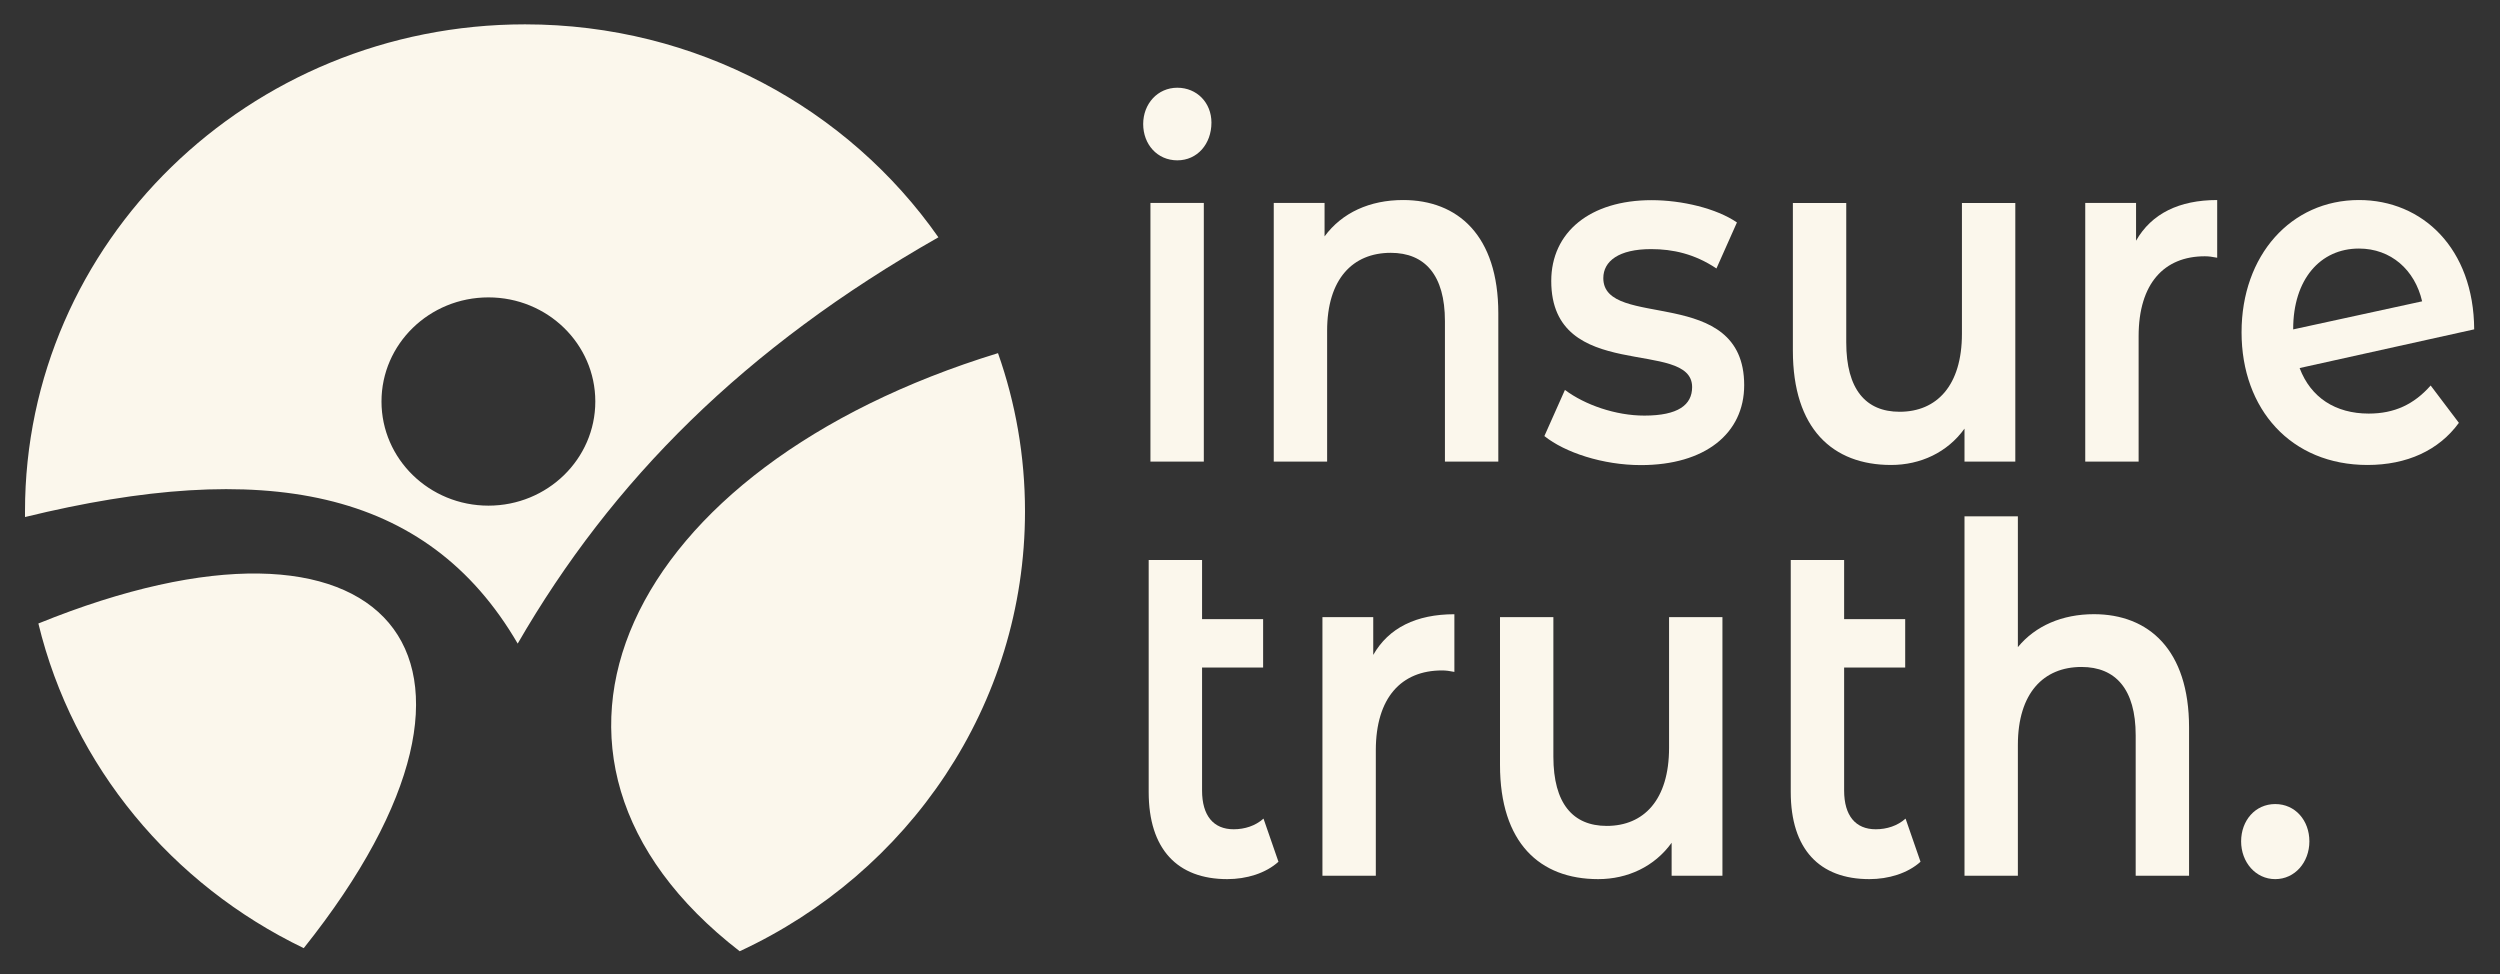
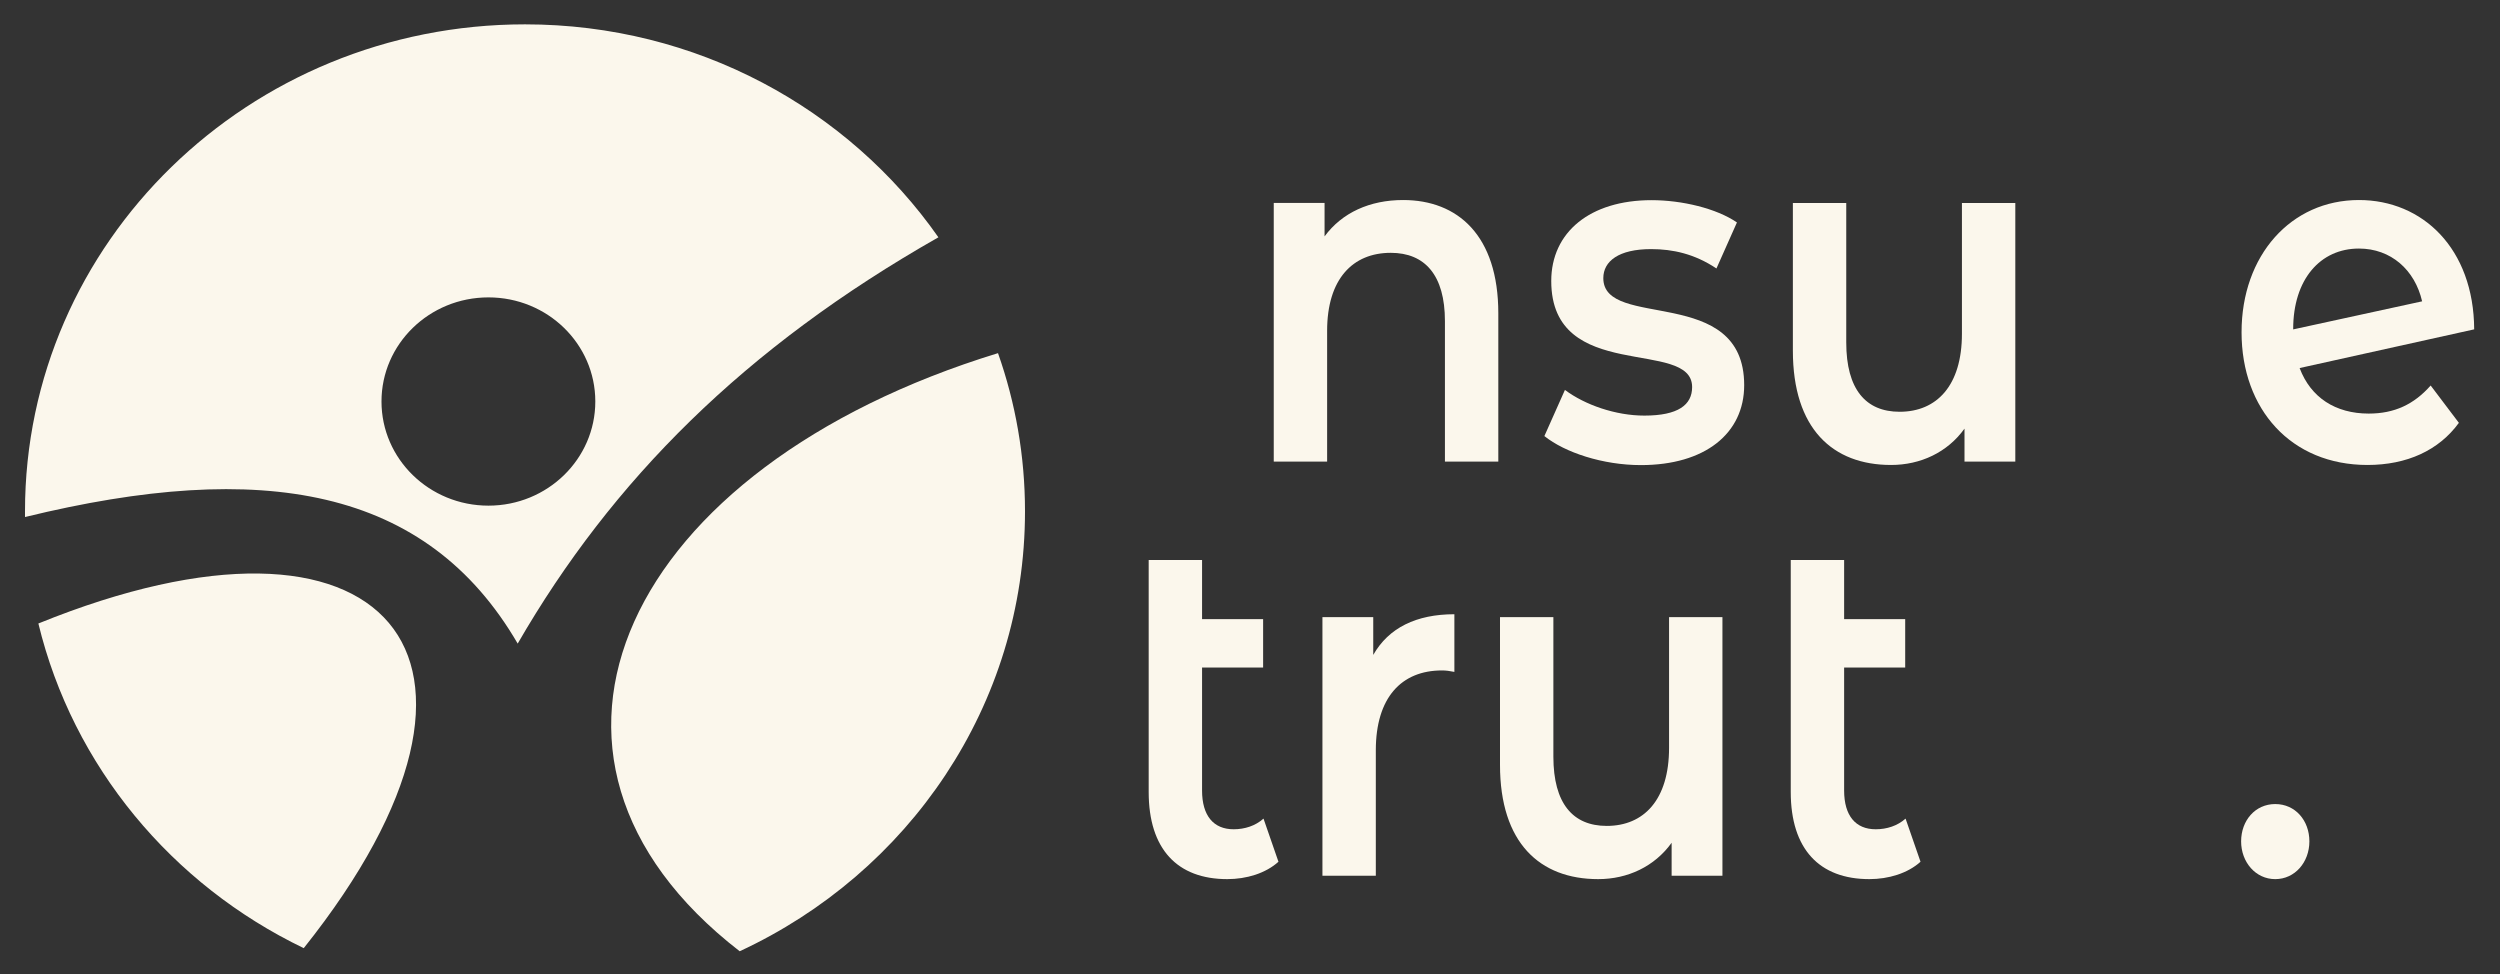
<svg xmlns="http://www.w3.org/2000/svg" width="154" height="60" viewBox="0 0 154 60" fill="none">
  <rect x="0" y="0" width="154" height="60" fill="#333333" stroke="none" />
-   <path d="M70.42 7.643C70.42 6.39 71.314 5.404 72.522 5.404C73.731 5.404 74.625 6.33 74.625 7.553C74.625 8.865 73.758 9.877 72.522 9.877C71.287 9.877 70.42 8.891 70.42 7.639V7.643ZM70.867 12.502H74.155V28.433H70.867V12.502Z" fill="#FBF7EC" />
  <path d="M92.296 19.305V28.433H89.008V19.781C89.008 16.946 87.772 15.574 85.67 15.574C83.329 15.574 81.751 17.186 81.751 20.378V28.433H78.463V12.502H81.593V14.561C82.671 13.099 84.38 12.322 86.433 12.322C89.797 12.322 92.296 14.501 92.296 19.301V19.305Z" fill="#FBF7EC" />
  <path d="M95.137 26.854L96.4 24.019C97.636 24.945 99.53 25.601 101.29 25.601C103.369 25.601 104.235 24.945 104.235 23.843C104.235 20.801 95.557 23.663 95.557 17.31C95.557 14.299 97.952 12.33 101.736 12.33C103.604 12.33 105.733 12.836 106.995 13.703L105.733 16.538C104.393 15.641 103.049 15.345 101.709 15.345C99.711 15.345 98.764 16.091 98.764 17.134C98.764 20.355 107.442 17.49 107.442 23.726C107.442 26.707 105.024 28.65 101.078 28.65C98.737 28.65 96.396 27.874 95.133 26.861L95.137 26.854Z" fill="#FBF7EC" />
  <path d="M124.143 12.502V28.433H121.013V26.404C119.962 27.866 118.307 28.642 116.489 28.642C112.886 28.642 110.441 26.404 110.441 21.604V12.506H113.729V21.098C113.729 23.992 114.938 25.365 117.017 25.365C119.304 25.365 120.855 23.753 120.855 20.561V12.506H124.143V12.502Z" fill="#FBF7EC" />
-   <path d="M136.579 12.326V15.877C136.29 15.818 136.051 15.787 135.816 15.787C133.318 15.787 131.739 17.456 131.739 20.711V28.436H128.451V12.502H131.581V14.828C132.529 13.159 134.238 12.322 136.579 12.322V12.326Z" fill="#FBF7EC" />
  <path d="M149.73 23.749L151.467 26.047C150.231 27.746 148.26 28.642 145.838 28.642C141.129 28.642 138.08 25.211 138.08 20.468C138.08 15.724 141.129 12.322 145.311 12.322C149.23 12.322 152.383 15.307 152.41 20.288L141.657 22.672C142.342 24.491 143.867 25.477 145.915 25.477C147.494 25.477 148.702 24.911 149.727 23.749H149.73ZM141.26 20.261V20.291L149.203 18.562C148.756 16.624 147.282 15.311 145.311 15.311C142.92 15.311 141.26 17.22 141.26 20.265V20.261Z" fill="#FBF7EC" />
  <path d="M78.756 53.081C77.966 53.797 76.784 54.154 75.599 54.154C72.522 54.154 70.759 52.305 70.759 48.784V34.496H74.047V38.138H77.808V41.119H74.047V48.697C74.047 50.25 74.755 51.083 75.991 51.083C76.677 51.083 77.331 50.873 77.832 50.426L78.752 53.081H78.756Z" fill="#FBF7EC" />
  <path d="M89.59 37.837V41.389C89.301 41.329 89.062 41.299 88.827 41.299C86.329 41.299 84.75 42.968 84.75 46.222V53.947H81.462V38.017H84.592V40.343C85.539 38.674 87.249 37.837 89.59 37.837Z" fill="#FBF7EC" />
  <path d="M106.102 38.014V53.944H102.972V51.915C101.921 53.377 100.266 54.154 98.448 54.154C94.845 54.154 92.4 51.915 92.4 47.115V38.017H95.688V46.609C95.688 49.504 96.897 50.876 98.976 50.876C101.263 50.876 102.814 49.264 102.814 46.072V38.017H106.102V38.014Z" fill="#FBF7EC" />
  <path d="M118.307 53.081C117.517 53.797 116.335 54.154 115.15 54.154C112.074 54.154 110.31 52.305 110.31 48.784V34.496H113.598V38.138H117.36V41.119H113.598V48.697C113.598 50.25 114.307 51.083 115.542 51.083C116.228 51.083 116.882 50.873 117.383 50.426L118.303 53.081H118.307Z" fill="#FBF7EC" />
-   <path d="M134.846 44.816V53.944H131.558V45.292C131.558 42.458 130.323 41.085 128.22 41.085C125.88 41.085 124.301 42.697 124.301 45.889V53.944H121.013V31.808H124.301V39.862C125.379 38.55 127.035 37.834 128.983 37.834C132.348 37.834 134.846 40.013 134.846 44.812V44.816Z" fill="#FBF7EC" />
  <path d="M138.053 51.829C138.053 50.546 138.92 49.53 140.155 49.53C141.391 49.53 142.258 50.542 142.258 51.829C142.258 53.115 141.364 54.154 140.155 54.154C138.947 54.154 138.053 53.111 138.053 51.829Z" fill="#FBF7EC" />
  <path d="M61.477 21.754C38.538 28.785 29.968 46.534 45.565 58.597C55.956 53.779 63.14 43.455 63.14 31.5C63.14 28.087 62.555 24.81 61.477 21.754ZM57.808 14.621C52.264 6.701 42.924 1.5 32.34 1.5C15.327 1.5 1.54 14.929 1.54 31.5C1.54 31.616 1.54 31.733 1.54 31.849C16.155 28.279 26.272 29.996 31.89 39.645C37.699 29.595 45.85 21.413 57.8 14.621H57.808ZM30.088 31.148C26.45 31.148 23.5 28.275 23.5 24.731C23.5 21.188 26.45 18.319 30.088 18.319C33.726 18.319 36.671 21.188 36.671 24.731C36.671 28.275 33.722 31.148 30.088 31.148ZM2.364 38.407C4.489 47.197 10.588 54.499 18.711 58.406C33.141 40.309 23.704 29.738 2.364 38.407Z" fill="#FBF7EC" />
</svg>